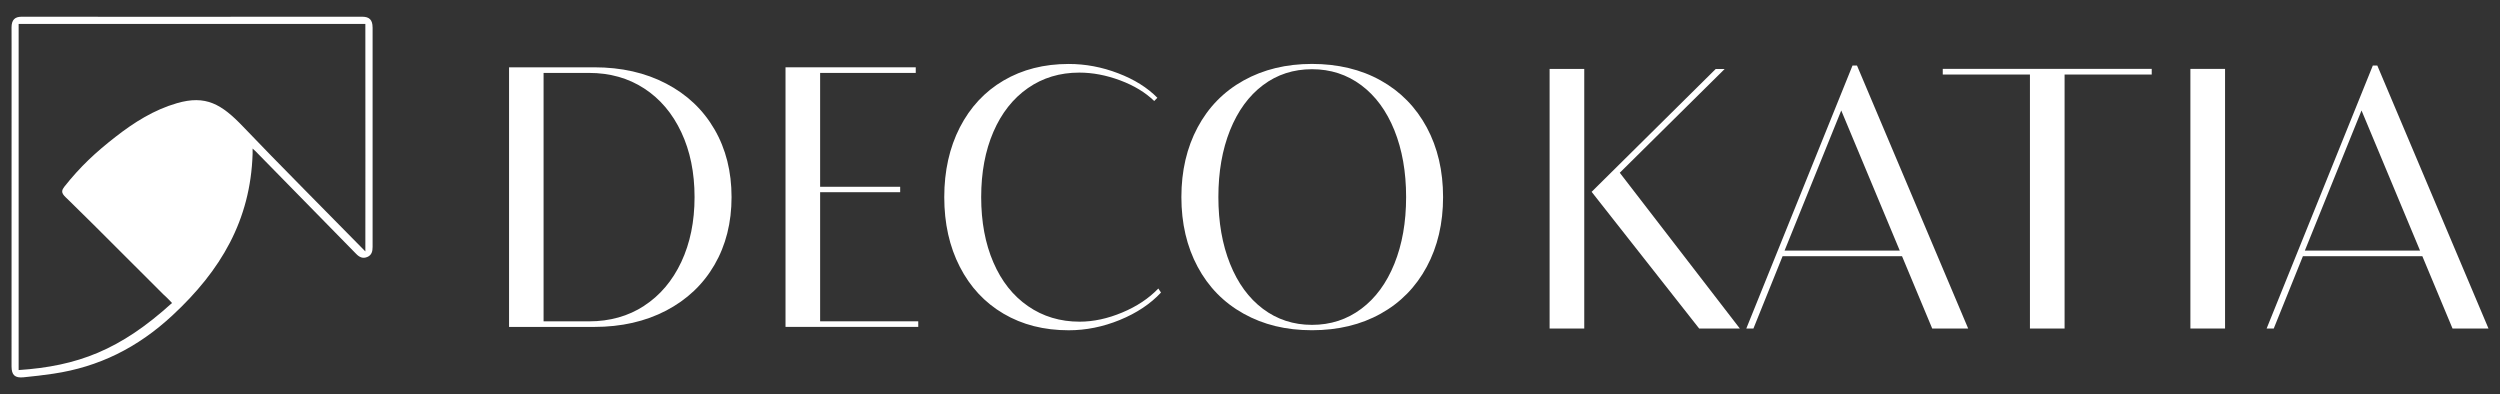
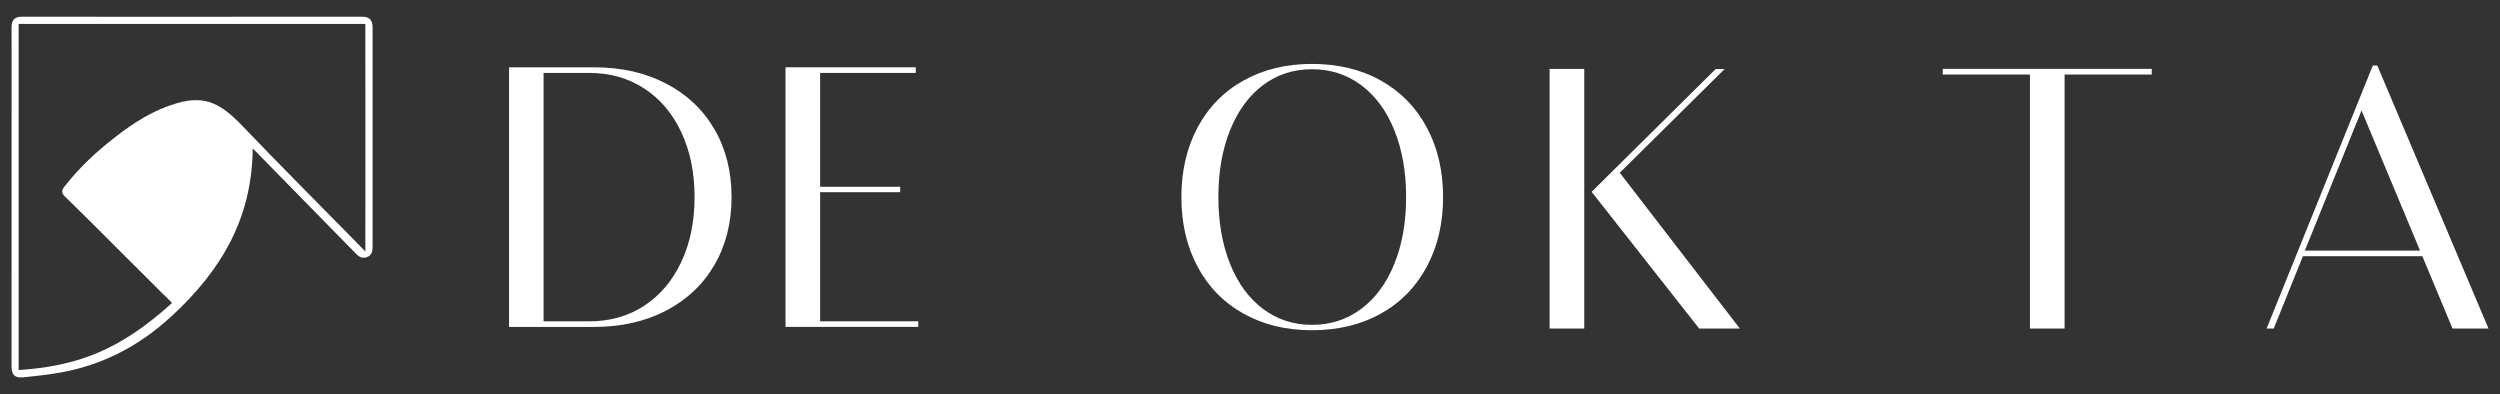
<svg xmlns="http://www.w3.org/2000/svg" viewBox="0 0 627.74 98.97" version="1.1" id="Livello_1">
  <rect x="0" y="0" width="627.74" height="98.97" fill="#333333" stroke="none" />
  <defs>
    <style>
      .st0 {
        fill: #fff;
      }
    </style>
  </defs>
  <g>
    <path d="M167.27,20.99c5.23,2.73,9.27,6.55,12.13,11.48,2.86,4.92,4.29,10.6,4.29,17.02s-1.43,12.09-4.29,17.02c-2.86,4.92-6.9,8.74-12.13,11.48-5.23,2.73-11.26,4.1-18.07,4.1h-21.38V16.9h21.38c6.83,0,12.85,1.36,18.07,4.09ZM161.75,76.77c4-2.6,7.1-6.27,9.32-10.99,2.22-4.73,3.33-10.16,3.33-16.29s-1.11-11.58-3.33-16.29c-2.22-4.73-5.32-8.39-9.32-10.99-4-2.6-8.62-3.9-13.86-3.9h-11.4v62.38h11.4c5.24,0,9.86-1.3,13.86-3.9h0Z" class="st0" />
    <path d="M230.57,80.68v1.4h-33.33V16.9h32.7v1.41h-24.01v28.59h20.1v1.36h-20.1v32.42h24.63Z" class="st0" />
-     <path d="M281.19,80.34c-4.23,1.73-8.51,2.59-12.84,2.59-6.19,0-11.64-1.38-16.36-4.16-4.72-2.77-8.38-6.7-10.98-11.77-2.61-5.07-3.91-10.92-3.91-17.5s1.31-12.43,3.91-17.51c2.61-5.07,6.27-9.01,10.98-11.77,4.72-2.77,10.17-4.16,16.36-4.16,4.22,0,8.36.78,12.42,2.34,4.06,1.55,7.34,3.61,9.84,6.15l-.79.81c-2.22-2.15-5.07-3.88-8.55-5.18-3.49-1.3-6.9-1.95-10.26-1.95-4.88,0-9.19,1.3-12.92,3.9-3.73,2.6-6.62,6.27-8.66,10.99-2.04,4.73-3.06,10.18-3.06,16.38s1.02,11.66,3.06,16.38c2.04,4.73,4.93,8.39,8.7,10.99,3.76,2.6,8.08,3.9,12.96,3.9,3.46,0,7.03-.77,10.69-2.3,3.66-1.53,6.68-3.53,9.07-6.03l.67,1.02c-2.66,2.85-6.11,5.15-10.34,6.88l.02.02Z" class="st0" />
    <path d="M358.25,66.99c-2.73,5.07-6.58,9.01-11.55,11.77-4.96,2.77-10.72,4.16-17.27,4.16s-12.18-1.38-17.17-4.16c-4.98-2.77-8.83-6.7-11.54-11.77-2.72-5.07-4.08-10.92-4.08-17.5s1.36-12.43,4.08-17.51c2.71-5.07,6.57-9.01,11.54-11.77,4.98-2.77,10.7-4.16,17.17-4.16s12.31,1.38,17.27,4.16c4.97,2.77,8.81,6.7,11.55,11.77,2.73,5.07,4.1,10.92,4.1,17.51s-1.37,12.43-4.1,17.5ZM308.86,66.24c1.95,4.87,4.71,8.64,8.26,11.31,3.55,2.67,7.66,4.02,12.32,4.02s8.78-1.34,12.36-4.02c3.58-2.67,6.35-6.44,8.32-11.31,1.97-4.87,2.95-10.45,2.95-16.77s-.99-11.9-2.95-16.77c-1.97-4.87-4.74-8.64-8.32-11.31-3.58-2.67-7.7-4.01-12.36-4.01s-8.77,1.33-12.32,4.01c-3.55,2.67-6.3,6.45-8.26,11.31-1.95,4.87-2.93,10.45-2.93,16.77s.98,11.9,2.93,16.77Z" class="st0" />
  </g>
  <g>
    <path d="M389.1,17.31h8.7v65.19h-8.7V17.31ZM436.9,82.5h-10.24l-27.01-34.33,31.16-30.85h2.25l-26.34,26.06,30.16,39.13h.01Z" class="st0" />
-     <path d="M477.6,64.33h-30l-7.32,18.16h-1.79l26.67-66.04h1.12l27.92,66.04h-9.03l-7.58-18.16ZM477.02,62.92l-14.69-35.18-14.23,35.18h28.92Z" class="st0" />
    <path d="M540.3,18.71h-21.89v63.78h-8.7V18.71h-21.89v-1.41h52.47v1.41Z" class="st0" />
-     <path d="M550,82.49V17.3h8.7v65.19h-8.7Z" class="st0" />
    <path d="M608.25,64.33h-30l-7.32,18.16h-1.79l26.67-66.04h1.12l27.92,66.04h-9.03l-7.58-18.16ZM607.66,62.92l-14.69-35.18-14.23,35.18h28.92Z" class="st0" />
  </g>
  <path d="M93.55,6.87c0-1.85-.79-2.67-2.59-2.67h-16.97c-10.43,0-20.86.02-31.29.02-12.42,0-24.84-.02-37.26-.02-1.75,0-2.51.81-2.54,2.63-.02,1.68.01,3.35.01,5.03,0,27.3-.01,52.85-.01,80.16,0,2.16.86,2.93,2.99,2.72,2.51-.25,5.05-.53,7.54-.91,11.32-1.69,21.06-6.44,29.91-14.67,12.1-11.24,19.57-23.85,20.09-40.54.01-.37,0-.74,0-1.32.37.34.56.5.73.67,8.42,8.59,16.86,17.18,25.27,25.78.81.84,1.68,1.25,2.8.78,1.11-.47,1.33-1.43,1.33-2.54,0-18.37,0-36.74,0-55.12h0ZM91.77,63.16c-8.29-8.46-22.54-22.76-30.71-31.34-5.44-5.7-9.39-8.01-16.64-5.91-5.74,1.66-10.73,4.8-15.42,8.46-5.04,3.93-8.86,7.48-12.85,12.52-1.25,1.58-.08,2.17,1.34,3.61,8.41,8.22,14.99,14.96,23.49,23.38.2.15,1.58,1.47,2.21,2.2-13.06,11.85-23.73,15.84-38.51,16.84V6.01h87.06c0,16.07.03,56.74,0,57.15h0Z" class="st0" />
</svg>